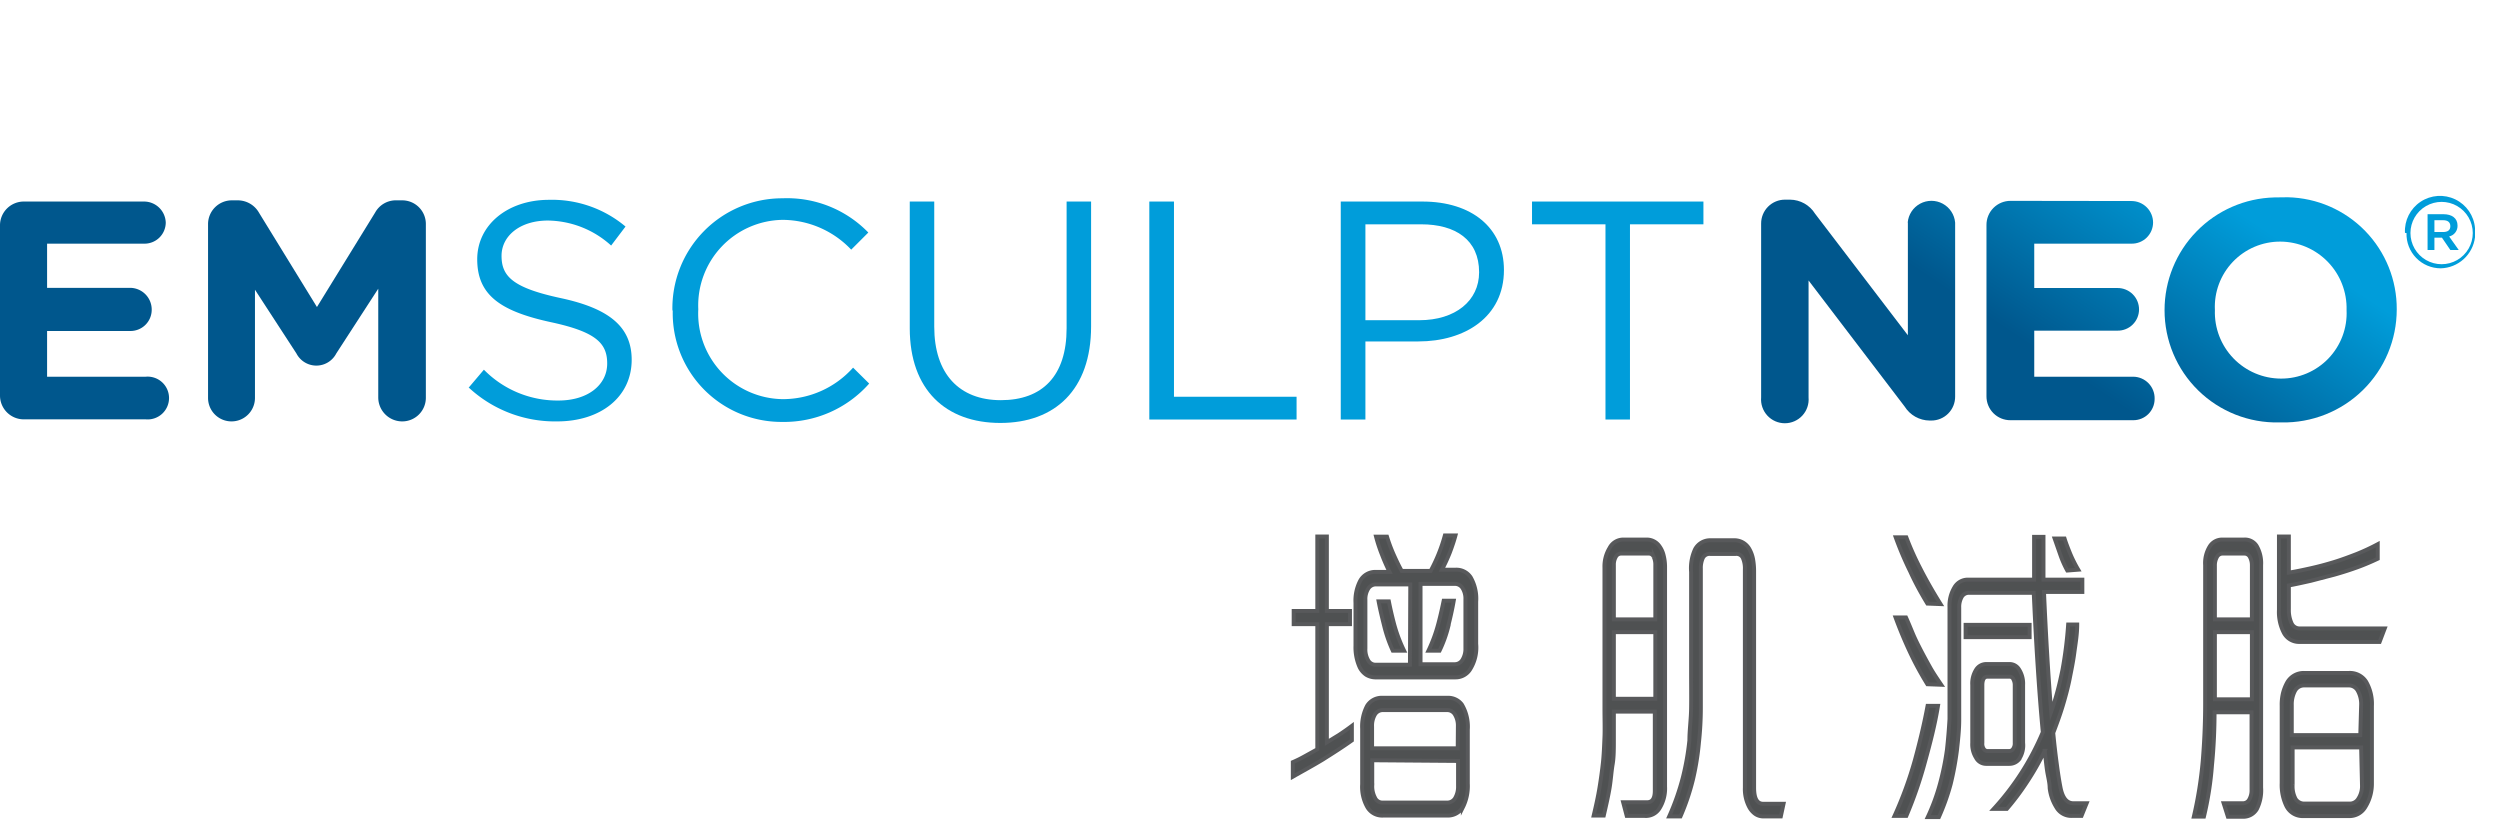
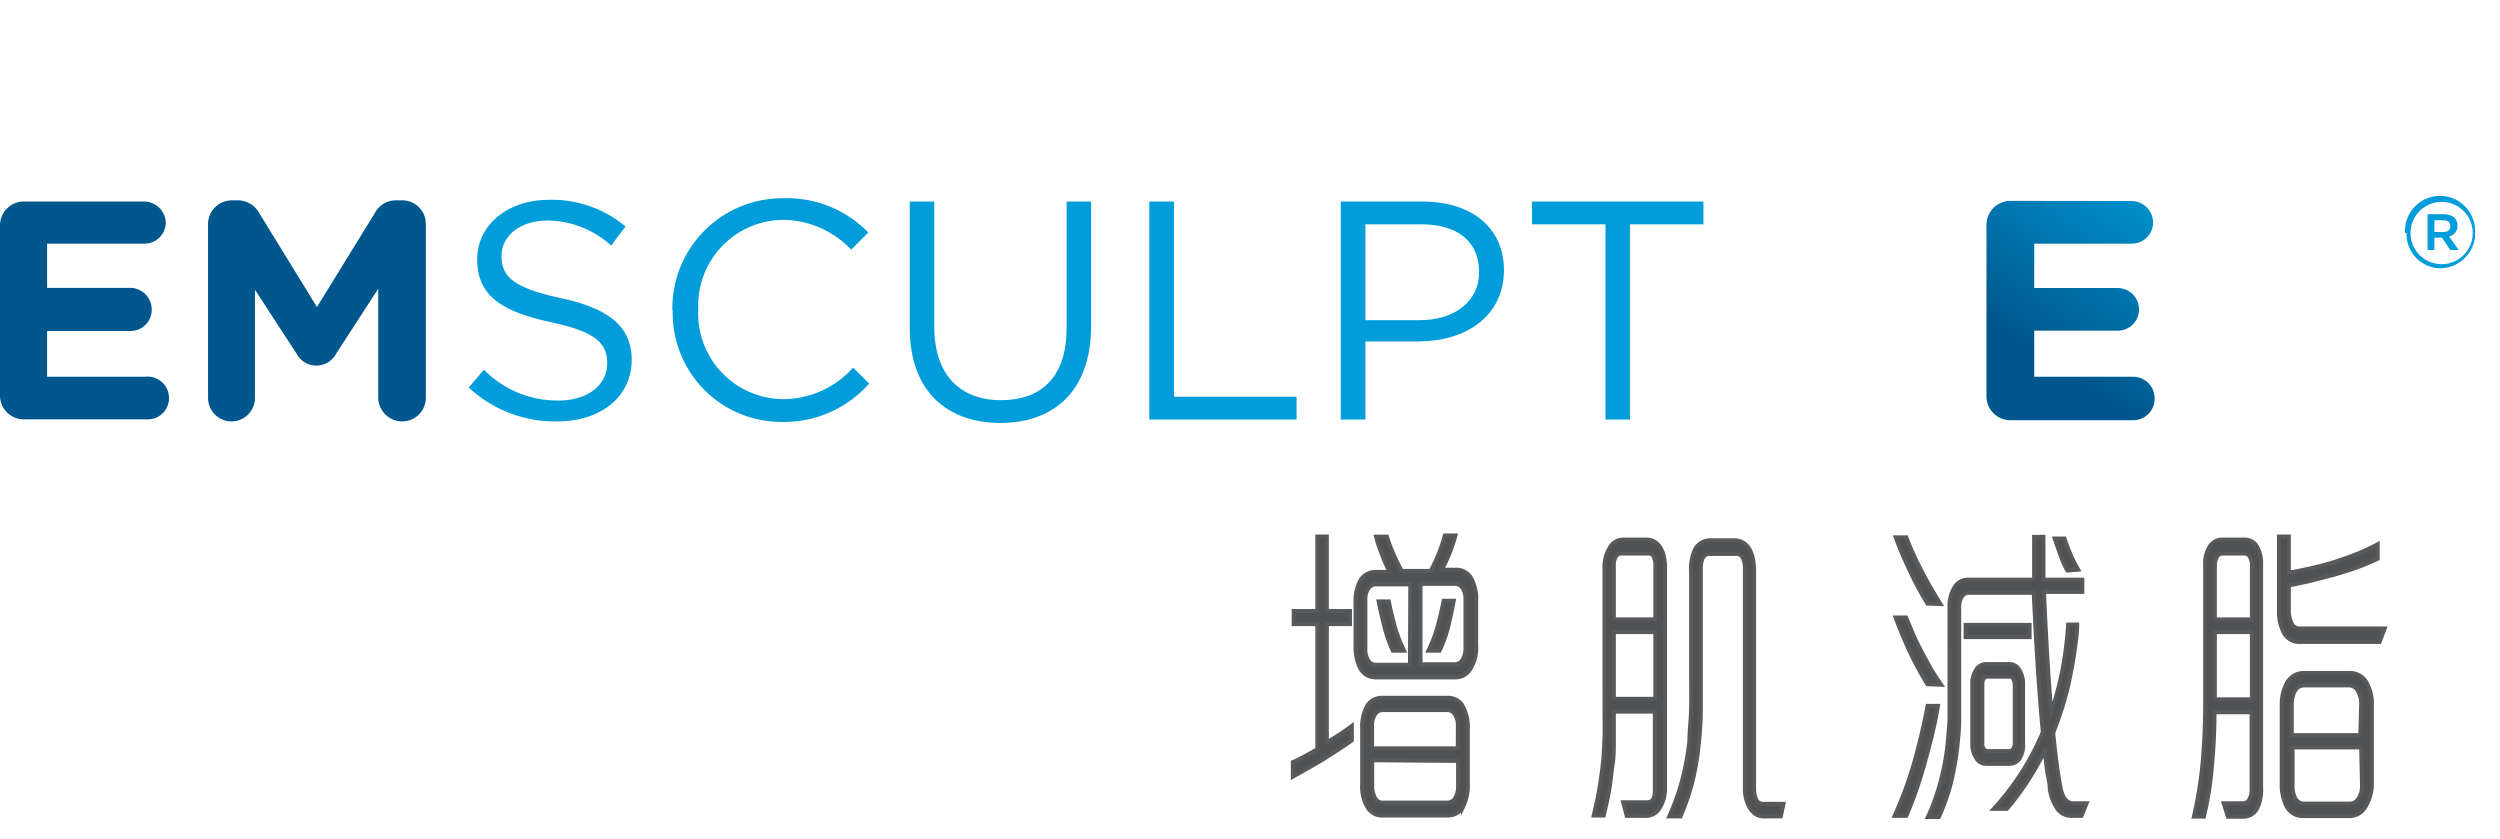
<svg xmlns="http://www.w3.org/2000/svg" xmlns:xlink="http://www.w3.org/1999/xlink" viewBox="0 0 146 49">
  <defs>
    <style>.a{fill:none;}.b{fill:#4f5152;stroke:#58595b;stroke-miterlimit:10;stroke-width:0.23px;}.c{clip-path:url(#a);}.d{fill:url(#b);}.e{clip-path:url(#c);}.f{fill:url(#d);}.g{clip-path:url(#e);}.h{fill:url(#f);}.i{clip-path:url(#g);}.j{fill:url(#h);}.k{fill:#00578d;}.l{fill:#009dda;}</style>
    <clipPath id="a">
      <path d="M142.17,12.86h.51c.27,0,.42.12.42.35s-.15.34-.42.34h-.51Zm-.4-.35V14.6h.4v-.72h.44l.49.72h.49l-.56-.79a.63.63,0,0,0,.49-.64c0-.44-.35-.66-.81-.66Zm-1,1.1h0a1.82,1.82,0,1,1,3.64,0h0a1.82,1.82,0,1,1-3.64,0m-.23,0h0a2,2,0,0,0,2,2.06,2.07,2.07,0,0,0,2-1.81v-.54a2.05,2.05,0,0,0-4.09.28" class="a" />
    </clipPath>
    <linearGradient gradientUnits="userSpaceOnUse" gradientTransform="matrix(7.08, 0, 0, -7.08, 1644.93, 3105.41)" y2="436.78" x2="-212.98" y1="436.78" x1="-214.85" id="b">
      <stop stop-color="#00578d" offset="0" />
      <stop stop-color="#009dda" offset="1" />
    </linearGradient>
    <clipPath id="c">
-       <path d="M111.42,13v6.58L106,12.48a1.74,1.74,0,0,0-1.46-.82h-.29a1.39,1.39,0,0,0-1.4,1.4V23.21a1.39,1.39,0,1,0,2.77,0V16.38l5.61,7.36a1.74,1.74,0,0,0,1.46.82h.09a1.39,1.39,0,0,0,1.4-1.4V13a1.39,1.39,0,0,0-2.77,0" class="a" />
-     </clipPath>
+       </clipPath>
    <linearGradient xlink:href="#b" gradientTransform="matrix(7.08, 0, 0, -7.08, 1633.53, 3121.94)" y2="438.48" x2="-212.98" y1="438.48" x1="-214.85" id="d" />
    <clipPath id="e">
      <path d="M117.41,11.73a1.4,1.4,0,0,0-1.4,1.41v10a1.39,1.39,0,0,0,1.4,1.4h7.17a1.24,1.24,0,0,0,1.25-1.24A1.26,1.26,0,0,0,124.58,22H118.8V19.31h4.86a1.24,1.24,0,0,0,1.26-1.23,1.25,1.25,0,0,0-1.26-1.26H118.8V14.23h5.68A1.24,1.24,0,0,0,125.74,13a1.26,1.26,0,0,0-1.26-1.26Z" class="a" />
    </clipPath>
    <linearGradient xlink:href="#b" gradientTransform="matrix(7.08, 0, 0, -7.08, 1639.04, 3117.15)" y2="437.8" x2="-212.98" y1="437.8" x1="-214.85" id="f" />
    <clipPath id="g">
      <path d="M129.35,18.11v0a3.81,3.81,0,0,1,3.82-4,3.89,3.89,0,0,1,3.87,4v0a3.82,3.82,0,0,1-3.83,4,3.87,3.87,0,0,1-3.86-4m3.47-6.58a6.58,6.58,0,0,0-6.41,6.58v0a6.55,6.55,0,0,0,6.7,6.56h.13a6.6,6.6,0,0,0,6.73-6.6v0a6.51,6.51,0,0,0-6.36-6.55Z" class="a" />
    </clipPath>
    <linearGradient gradientUnits="userSpaceOnUse" gradientTransform="matrix(7.08, 0, 0, -7.08, 1644.52, 3112.38)" y2="437.13" x2="-212.98" y1="437.13" x1="-214.85" id="h">
      <stop stop-color="#00578d" offset="0" />
      <stop stop-color="#006097" offset="0.15" />
      <stop stop-color="#006097" offset="0.16" />
      <stop stop-color="#009dda" offset="1" />
    </linearGradient>
  </defs>
  <path d="M77.25,44.36c-.56.34-1.15.66-1.75,1v-.85a7,7,0,0,0,.67-.33l.76-.42V36.45H75.55v-.77h1.38V31.33h.56v4.35h1.35v.77H77.49v6.9l.69-.42c.23-.15.49-.33.77-.54v.85C78.39,43.64,77.82,44,77.25,44.36Zm8.58-5.23a1,1,0,0,1-.85.43H80.39a1.07,1.07,0,0,1-.6-.15,1.15,1.15,0,0,1-.38-.43,2.82,2.82,0,0,1-.25-1.26V35.21a2.51,2.51,0,0,1,.28-1.3,1,1,0,0,1,.93-.51h.78a10.89,10.89,0,0,1-.44-1,8.73,8.73,0,0,1-.35-1.06H81a9.29,9.29,0,0,0,.37,1c.16.36.32.7.49,1h1.69a9.62,9.62,0,0,0,.83-2.07H85q-.12.45-.33,1a10.07,10.07,0,0,1-.46,1H85a1,1,0,0,1,.89.45,2.5,2.5,0,0,1,.32,1.42v2.46A2.39,2.39,0,0,1,85.83,39.13Zm-.4,8a1,1,0,0,1-.87.5H80.78a1,1,0,0,1-.93-.5,2.4,2.4,0,0,1-.3-1.33V42.56a2.59,2.59,0,0,1,.29-1.34,1,1,0,0,1,.89-.47h3.81a1,1,0,0,1,.83.39,2.53,2.53,0,0,1,.35,1.47v3.15A2.77,2.77,0,0,1,85.43,47.15Zm-3.07-13h-2a.52.52,0,0,0-.45.24,1.15,1.15,0,0,0-.17.66v2.84a1.26,1.26,0,0,0,.16.69.49.49,0,0,0,.44.26h2Zm2.78,8.27a1.23,1.23,0,0,0-.16-.65.52.52,0,0,0-.48-.28H80.76a.53.53,0,0,0-.47.27,1.28,1.28,0,0,0-.16.69v1.27h5Zm-5,2v1.47a1.42,1.42,0,0,0,.16.72.47.47,0,0,0,.44.28h3.78a.53.53,0,0,0,.46-.26,1.32,1.32,0,0,0,.17-.7V44.44ZM81.34,38a8.07,8.07,0,0,1-.48-1.35c-.13-.52-.25-1-.35-1.53h.6c.07.36.17.81.31,1.34A8.88,8.88,0,0,0,82,38ZM85.58,35a1.15,1.15,0,0,0-.17-.66.52.52,0,0,0-.45-.24h-2v4.69h2a.52.52,0,0,0,.45-.26,1.21,1.21,0,0,0,.17-.67Zm-1,1.59A7.29,7.29,0,0,1,84.07,38h-.65A8.88,8.88,0,0,0,84,36.42c.14-.53.24-1,.31-1.34h.59C84.81,35.6,84.69,36.12,84.56,36.63Z" class="b" />
  <path d="M96.9,47.23a.93.93,0,0,1-.85.42H95l-.21-.8h1.41c.29,0,.44-.22.44-.66V41.56H94.25c0,.63,0,1.18,0,1.67s0,1-.07,1.4-.1.91-.18,1.39-.2,1-.34,1.61h-.59c.14-.59.26-1.14.34-1.63s.15-1,.2-1.46.07-1,.09-1.48,0-1.07,0-1.69V33.15A2.07,2.07,0,0,1,94,32a.9.9,0,0,1,.81-.49h1.35a.9.9,0,0,1,.76.4,1.48,1.48,0,0,1,.24.54,2.69,2.69,0,0,1,.08.65V45.93A2.2,2.2,0,0,1,96.9,47.23Zm-.32-14.7a.3.3,0,0,0-.28-.2H94.68a.34.34,0,0,0-.31.18.9.9,0,0,0-.12.48v3.18h2.42V33A1.06,1.06,0,0,0,96.58,32.53Zm.09,4.39H94.25v3.89h2.42ZM104,47.68h-1a.84.84,0,0,1-.5-.15,1.18,1.18,0,0,1-.35-.41A2.24,2.24,0,0,1,101.9,46V33.25a1.51,1.51,0,0,0-.12-.67.41.41,0,0,0-.41-.23h-1.5a.43.43,0,0,0-.42.23,1.41,1.41,0,0,0-.12.63v6c0,.75,0,1.46,0,2.14a18.71,18.71,0,0,1-.11,2,15.58,15.58,0,0,1-.35,2.17,13.42,13.42,0,0,1-.73,2.16h-.66a14.23,14.23,0,0,0,.8-2.28,15.23,15.23,0,0,0,.38-2.16c0-.59.09-1.21.1-1.86s0-1.37,0-2.17V33.4A2.62,2.62,0,0,1,99,32.06a1,1,0,0,1,.88-.51h1.39a1,1,0,0,1,.88.49,1.9,1.9,0,0,1,.23.62,4,4,0,0,1,.06.7V46c0,.63.17.94.53.94h1.19Z" class="b" />
  <path d="M112.42,44.49a24.08,24.08,0,0,1-1.09,3.16h-.69a22.52,22.52,0,0,0,1.19-3.26c.3-1.1.55-2.15.74-3.17h.61C113,42.33,112.72,43.41,112.42,44.49Zm.14-4.53a18.77,18.77,0,0,1-1-1.84c-.31-.66-.6-1.35-.86-2.06h.61c.14.31.27.63.4.94s.29.63.45.94.34.64.54,1,.42.68.67,1.05Zm0-4.71c-.37-.61-.71-1.23-1-1.87a19.61,19.61,0,0,1-.85-2h.62a17,17,0,0,0,.81,1.81c.33.65.73,1.35,1.19,2.09Zm9,12.4H121a1,1,0,0,1-.91-.51,2.7,2.7,0,0,1-.39-1.12c0-.32-.1-.67-.15-1s-.09-.76-.14-1.17a15.16,15.16,0,0,1-1.08,1.89,14.66,14.66,0,0,1-1.13,1.5h-.77a15.45,15.45,0,0,0,2.87-4.48c-.12-1.26-.22-2.6-.31-4s-.16-2.8-.22-4.14H115a.48.48,0,0,0-.43.23,1.19,1.19,0,0,0-.15.64v4.69c0,.64,0,1.26,0,1.86s-.07,1.19-.13,1.75a17.77,17.77,0,0,1-.37,2,12.79,12.79,0,0,1-.69,1.93h-.65a11.91,11.91,0,0,0,.71-1.93,15.78,15.78,0,0,0,.41-2q.1-.89.15-1.8c0-.6,0-1.25,0-1.93V35.45a2.07,2.07,0,0,1,.28-1.13.9.9,0,0,1,.83-.47h3.83c0-.45,0-.88,0-1.3s0-.81,0-1.2h.55c0,.39,0,.79,0,1.21s0,.85,0,1.29h2.27v.72h-2.24c.05,1.14.11,2.32.18,3.52s.15,2.36.24,3.47c.14-.39.26-.79.37-1.2s.2-.82.29-1.25a23.79,23.79,0,0,0,.33-2.64h.53c0,.58-.1,1.13-.17,1.66s-.17,1-.27,1.51-.27,1.14-.43,1.66-.34,1-.53,1.5c.06.64.13,1.23.2,1.76s.14,1,.22,1.41c.12.63.37.94.76.94h.77Zm-6.77-10.44v-.72h3.74v.72Zm3.15,7.1a.73.73,0,0,1-.6.3H116a.66.66,0,0,1-.6-.36,1.46,1.46,0,0,1-.22-.86V40a1.51,1.51,0,0,1,.22-.88.69.69,0,0,1,.61-.34h1.32a.64.64,0,0,1,.56.28,1.54,1.54,0,0,1,.26.94v3.38A1.44,1.44,0,0,1,117.93,44.31Zm-.28-4.3a.71.71,0,0,0-.08-.34.23.23,0,0,0-.2-.15h-1.32c-.19,0-.29.17-.29.49v3.38a.54.54,0,0,0,.09.36.26.26,0,0,0,.19.11h1.29a.27.27,0,0,0,.23-.13.55.55,0,0,0,.09-.34Zm3.07-6.69a5.94,5.94,0,0,1-.39-.87l-.35-1h.58c.09.29.21.59.34.91a7.74,7.74,0,0,0,.46.91Z" class="b" />
  <path d="M131.8,47.25a.92.92,0,0,1-.83.45h-.86l-.25-.79H131a.41.41,0,0,0,.35-.21,1.06,1.06,0,0,0,.14-.58V41.6h-2.16q0,1.56-.15,3.09a18.8,18.8,0,0,1-.47,3h-.59a23.41,23.41,0,0,0,.52-3.25c.09-1.1.14-2.21.14-3.34V33a1.85,1.85,0,0,1,.27-1.09.85.85,0,0,1,.72-.4h1.29a.81.81,0,0,1,.72.36,2,2,0,0,1,.27,1.13V46A2.43,2.43,0,0,1,131.8,47.25Zm-.41-14.73a.35.35,0,0,0-.31-.19h-1.29a.36.36,0,0,0-.32.2,1,1,0,0,0-.12.51v3.13h2.16V33A1,1,0,0,0,131.39,32.52Zm.12,4.4h-2.16v3.92h2.16Zm7.46.57h-4.69a1,1,0,0,1-.9-.53,2.64,2.64,0,0,1-.29-1.34V31.33h.58v2.11c.39-.06.81-.15,1.26-.25s.9-.22,1.36-.36.91-.31,1.35-.48a12.66,12.66,0,0,0,1.22-.57v.85c-.36.17-.75.34-1.19.5s-.88.3-1.34.43l-1.38.36c-.45.1-.88.2-1.28.27v1.43a1.81,1.81,0,0,0,.15.76.51.51,0,0,0,.45.32h5Zm-.83,9.63a1.07,1.07,0,0,1-.95.54h-2.67a1.06,1.06,0,0,1-1-.6,2.81,2.81,0,0,1-.27-1.32V41.22a2.91,2.91,0,0,1,.08-.76,2.69,2.69,0,0,1,.24-.6,1.11,1.11,0,0,1,1-.56h2.61a1.12,1.12,0,0,1,1,.51,2.58,2.58,0,0,1,.34,1.41v4.52A2.56,2.56,0,0,1,138.14,47.12Zm-.25-5.94a1.59,1.59,0,0,0-.2-.85.59.59,0,0,0-.52-.3h-2.61a.6.6,0,0,0-.53.31,1.68,1.68,0,0,0-.19.84v1.75h4Zm0,2.47h-4v2.19a1.53,1.53,0,0,0,.18.83.6.6,0,0,0,.5.26h2.67a.58.58,0,0,0,.49-.29,1.34,1.34,0,0,0,.21-.79Z" class="b" />
  <g class="c">
    <rect transform="translate(52.17 124.68) rotate(-56.31)" height="5.7" width="5.71" y="10.75" x="139.71" class="d" />
  </g>
  <g class="e">
    <rect transform="translate(33.26 98.36) rotate(-56.31)" height="16.63" width="17.08" y="9.8" x="99.98" class="f" />
  </g>
  <g class="g">
    <rect transform="translate(38.78 108.68) rotate(-56.31)" height="15.24" width="16.06" y="10.49" x="112.89" class="h" />
  </g>
  <g class="i">
-     <rect transform="translate(44.24 118.89) rotate(-56.31)" height="18.59" width="18.49" y="8.82" x="123.95" class="j" />
-   </g>
+     </g>
  <path d="M0,23.1V13.17a1.39,1.39,0,0,1,1.4-1.4H8.42A1.27,1.27,0,0,1,9.68,13a1.24,1.24,0,0,1-1.26,1.23H2.75v2.58H7.6A1.27,1.27,0,0,1,8.86,18.1,1.24,1.24,0,0,1,7.6,19.33H2.75V22H8.51a1.25,1.25,0,1,1,0,2.49H1.37A1.39,1.39,0,0,1,0,23.1" class="k" />
  <path d="M12.15,13.1a1.39,1.39,0,0,1,1.4-1.4h.31a1.43,1.43,0,0,1,1.27.73l3.38,5.5,3.4-5.52a1.38,1.38,0,0,1,1.26-.71h.31a1.38,1.38,0,0,1,1.39,1.4V23.21a1.38,1.38,0,0,1-1.39,1.4,1.4,1.4,0,0,1-1.39-1.4V16.86l-2.45,3.78a1.31,1.31,0,0,1-2.33,0l-2.42-3.72v6.32a1.37,1.37,0,1,1-2.74,0Z" class="k" />
-   <path d="M27.37,22.64l.89-1.05a6,6,0,0,0,4.36,1.8c1.71,0,2.84-.91,2.84-2.16v0c0-1.18-.64-1.85-3.31-2.42-2.93-.64-4.28-1.58-4.28-3.67v0c0-2,1.77-3.47,4.19-3.47a6.67,6.67,0,0,1,4.47,1.56l-.84,1.11A5.59,5.59,0,0,0,32,12.88c-1.65,0-2.71.91-2.71,2.06v0c0,1.2.66,1.87,3.46,2.47s4.14,1.66,4.14,3.6v0c0,2.18-1.82,3.6-4.35,3.6a7.4,7.4,0,0,1-5.19-2" class="l" />
+   <path d="M27.37,22.64l.89-1.05a6,6,0,0,0,4.36,1.8c1.71,0,2.84-.91,2.84-2.16c0-1.18-.64-1.85-3.31-2.42-2.93-.64-4.28-1.58-4.28-3.67v0c0-2,1.77-3.47,4.19-3.47a6.67,6.67,0,0,1,4.47,1.56l-.84,1.11A5.59,5.59,0,0,0,32,12.88c-1.65,0-2.71.91-2.71,2.06v0c0,1.2.66,1.87,3.46,2.47s4.14,1.66,4.14,3.6v0c0,2.18-1.82,3.6-4.35,3.6a7.4,7.4,0,0,1-5.19-2" class="l" />
  <path d="M39.27,18.17v0a6.42,6.42,0,0,1,6.44-6.59,6.61,6.61,0,0,1,5,2l-1,1a5.55,5.55,0,0,0-4-1.74,5,5,0,0,0-4.93,5.22v0a5,5,0,0,0,4.93,5.25,5.5,5.5,0,0,0,4.11-1.84l.94.93a6.63,6.63,0,0,1-5.09,2.24,6.35,6.35,0,0,1-6.38-6.55" class="l" />
  <path d="M53.13,19.17v-7.4h1.43v7.31c0,2.75,1.46,4.29,3.89,4.29s3.84-1.42,3.84-4.2v-7.4h1.43v7.29c0,3.71-2.12,5.64-5.3,5.64s-5.29-1.93-5.29-5.53" class="l" />
  <polygon points="67.12 11.77 68.56 11.77 68.56 23.17 75.72 23.17 75.72 24.5 67.12 24.5 67.12 11.77" class="l" />
  <path d="M78.3,11.77h4.77c2.87,0,4.76,1.53,4.76,4v0c0,2.75-2.29,4.17-5,4.17H79.74V24.5H78.3Zm4.59,6.93c2.1,0,3.49-1.13,3.49-2.8v0C86.38,14,85,13.1,83,13.1H79.74v5.6Z" class="l" />
  <polygon points="93.76 13.1 89.47 13.1 89.47 11.77 99.48 11.77 99.48 13.1 95.19 13.1 95.19 24.5 93.76 24.5 93.76 13.1" class="l" />
</svg>